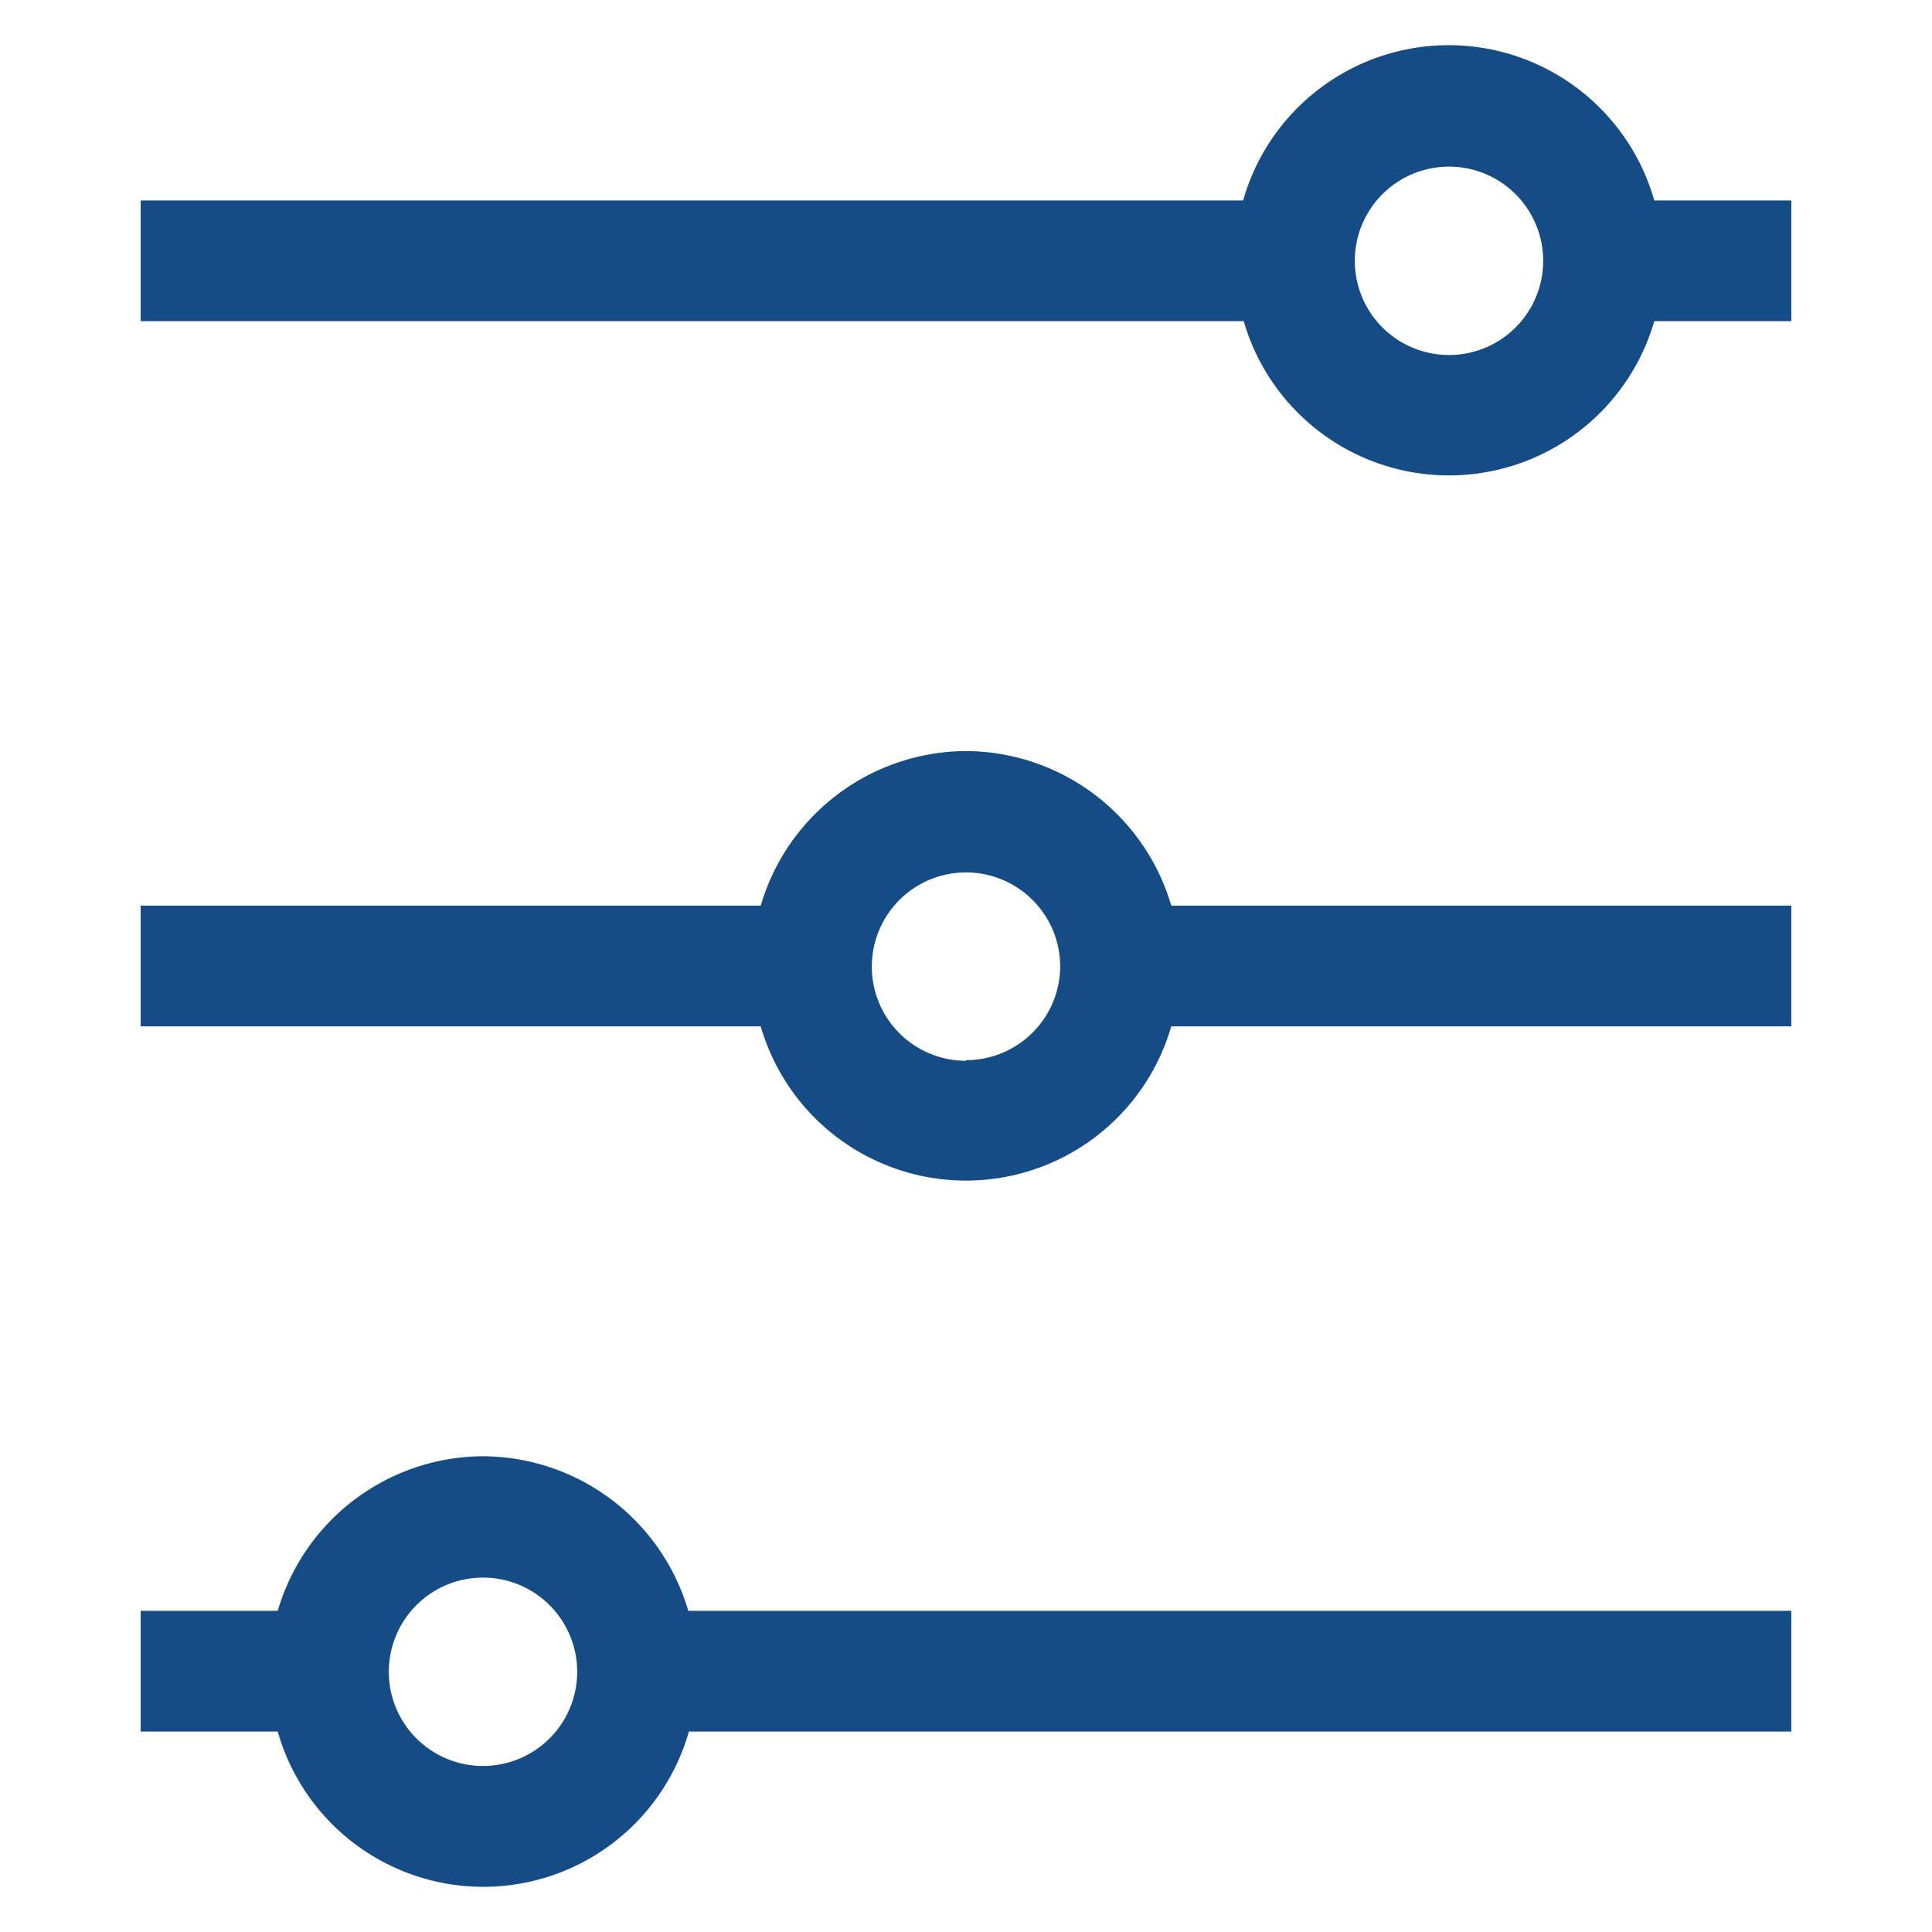
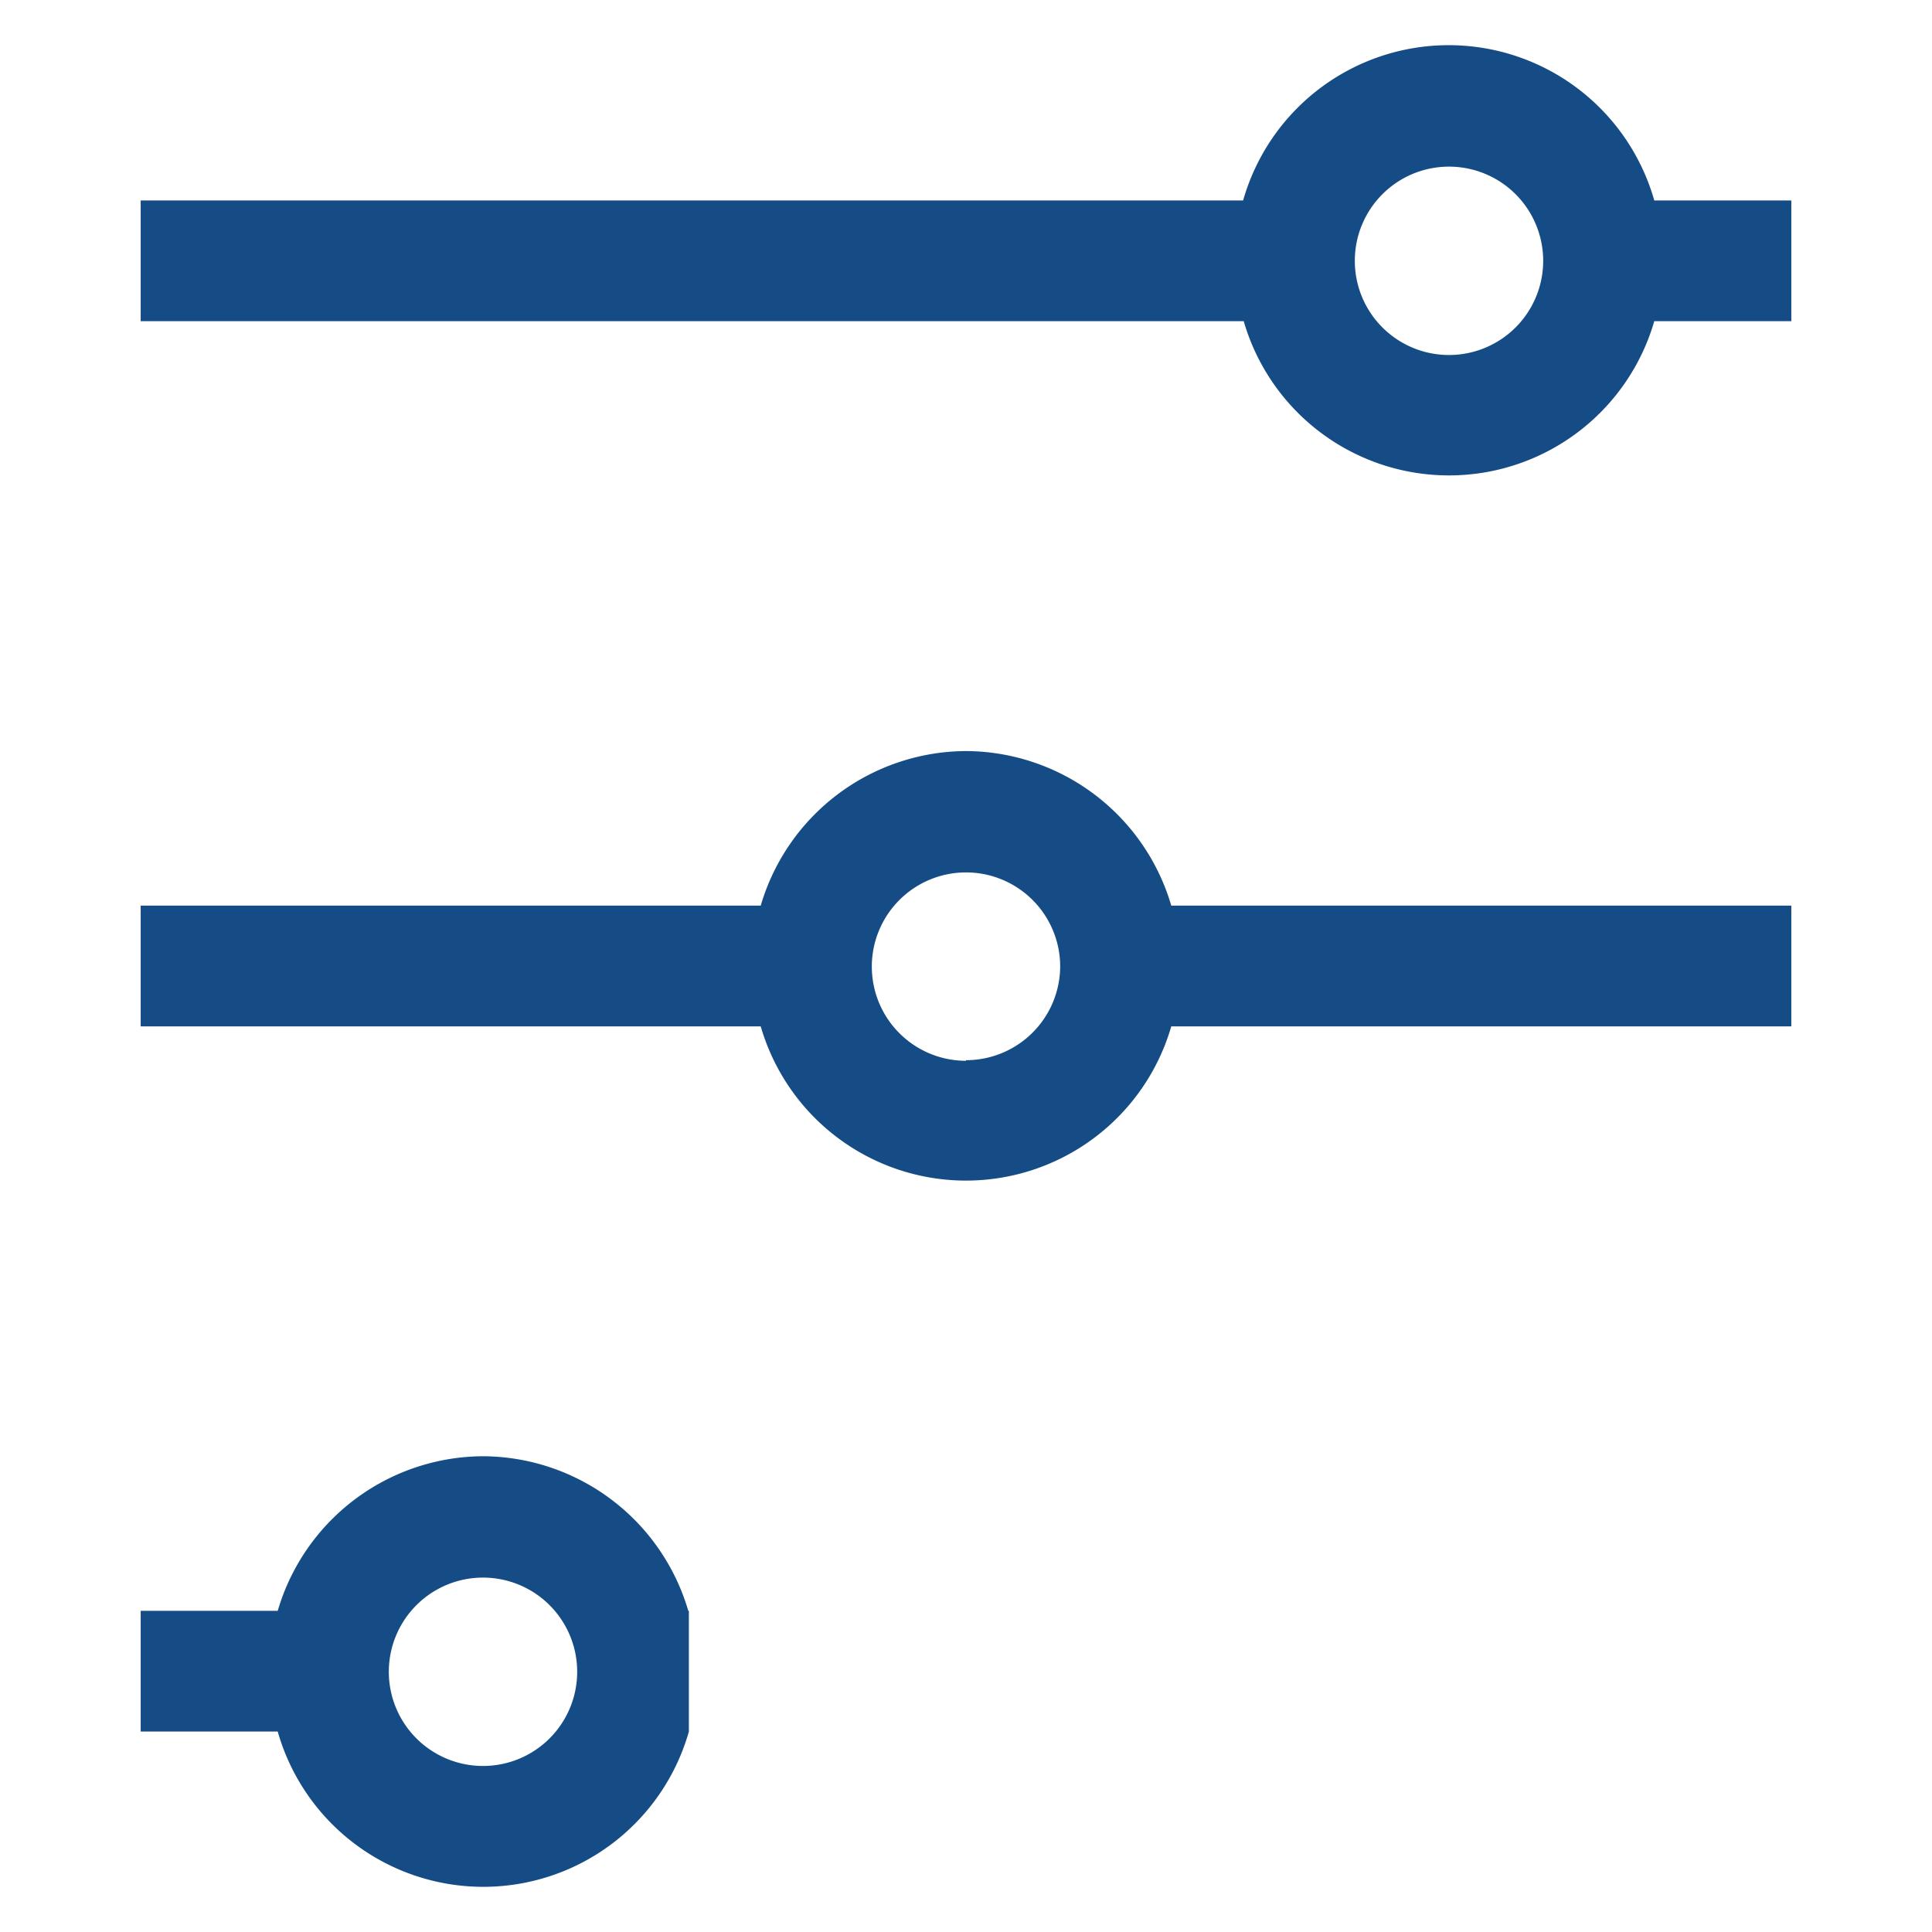
<svg xmlns="http://www.w3.org/2000/svg" width="512" height="512" x="0" y="0" viewBox="0 0 32 32" style="enable-background:new 0 0 512 512" xml:space="preserve">
  <g>
    <g data-name="Layer 4">
-       <path d="M16 12.44A3.56 3.56 0 0 0 12.6 15H2.33v2H12.6a3.54 3.54 0 0 0 6.8 0h10.27v-2H19.4a3.56 3.56 0 0 0-3.4-2.56Zm0 5.13A1.56 1.56 0 1 1 17.56 16 1.56 1.56 0 0 1 16 17.56ZM8 24.12a3.56 3.56 0 0 0-3.4 2.56H2.33v2H4.6a3.54 3.54 0 0 0 6.81 0h18.26v-2H11.4A3.56 3.56 0 0 0 8 24.12Zm0 5.13a1.56 1.56 0 1 1 1.56-1.56A1.56 1.56 0 0 1 8 29.25ZM27.4 3.32a3.54 3.54 0 0 0-6.81 0H2.33v2H20.6a3.54 3.54 0 0 0 6.8 0h2.27v-2ZM24 5.88a1.56 1.56 0 1 1 1.56-1.56A1.56 1.56 0 0 1 24 5.88Z" fill="#154c85" opacity="1" data-original="#000000" />
+       <path d="M16 12.44A3.56 3.56 0 0 0 12.6 15H2.33v2H12.6a3.54 3.54 0 0 0 6.8 0h10.27v-2H19.4a3.56 3.56 0 0 0-3.4-2.56Zm0 5.13A1.56 1.56 0 1 1 17.56 16 1.56 1.56 0 0 1 16 17.56ZM8 24.12a3.56 3.56 0 0 0-3.4 2.56H2.33v2H4.6a3.54 3.54 0 0 0 6.81 0v-2H11.4A3.56 3.56 0 0 0 8 24.12Zm0 5.13a1.56 1.56 0 1 1 1.56-1.56A1.56 1.56 0 0 1 8 29.25ZM27.4 3.32a3.54 3.54 0 0 0-6.81 0H2.33v2H20.6a3.54 3.54 0 0 0 6.8 0h2.27v-2ZM24 5.88a1.56 1.56 0 1 1 1.56-1.56A1.56 1.56 0 0 1 24 5.88Z" fill="#154c85" opacity="1" data-original="#000000" />
    </g>
  </g>
</svg>